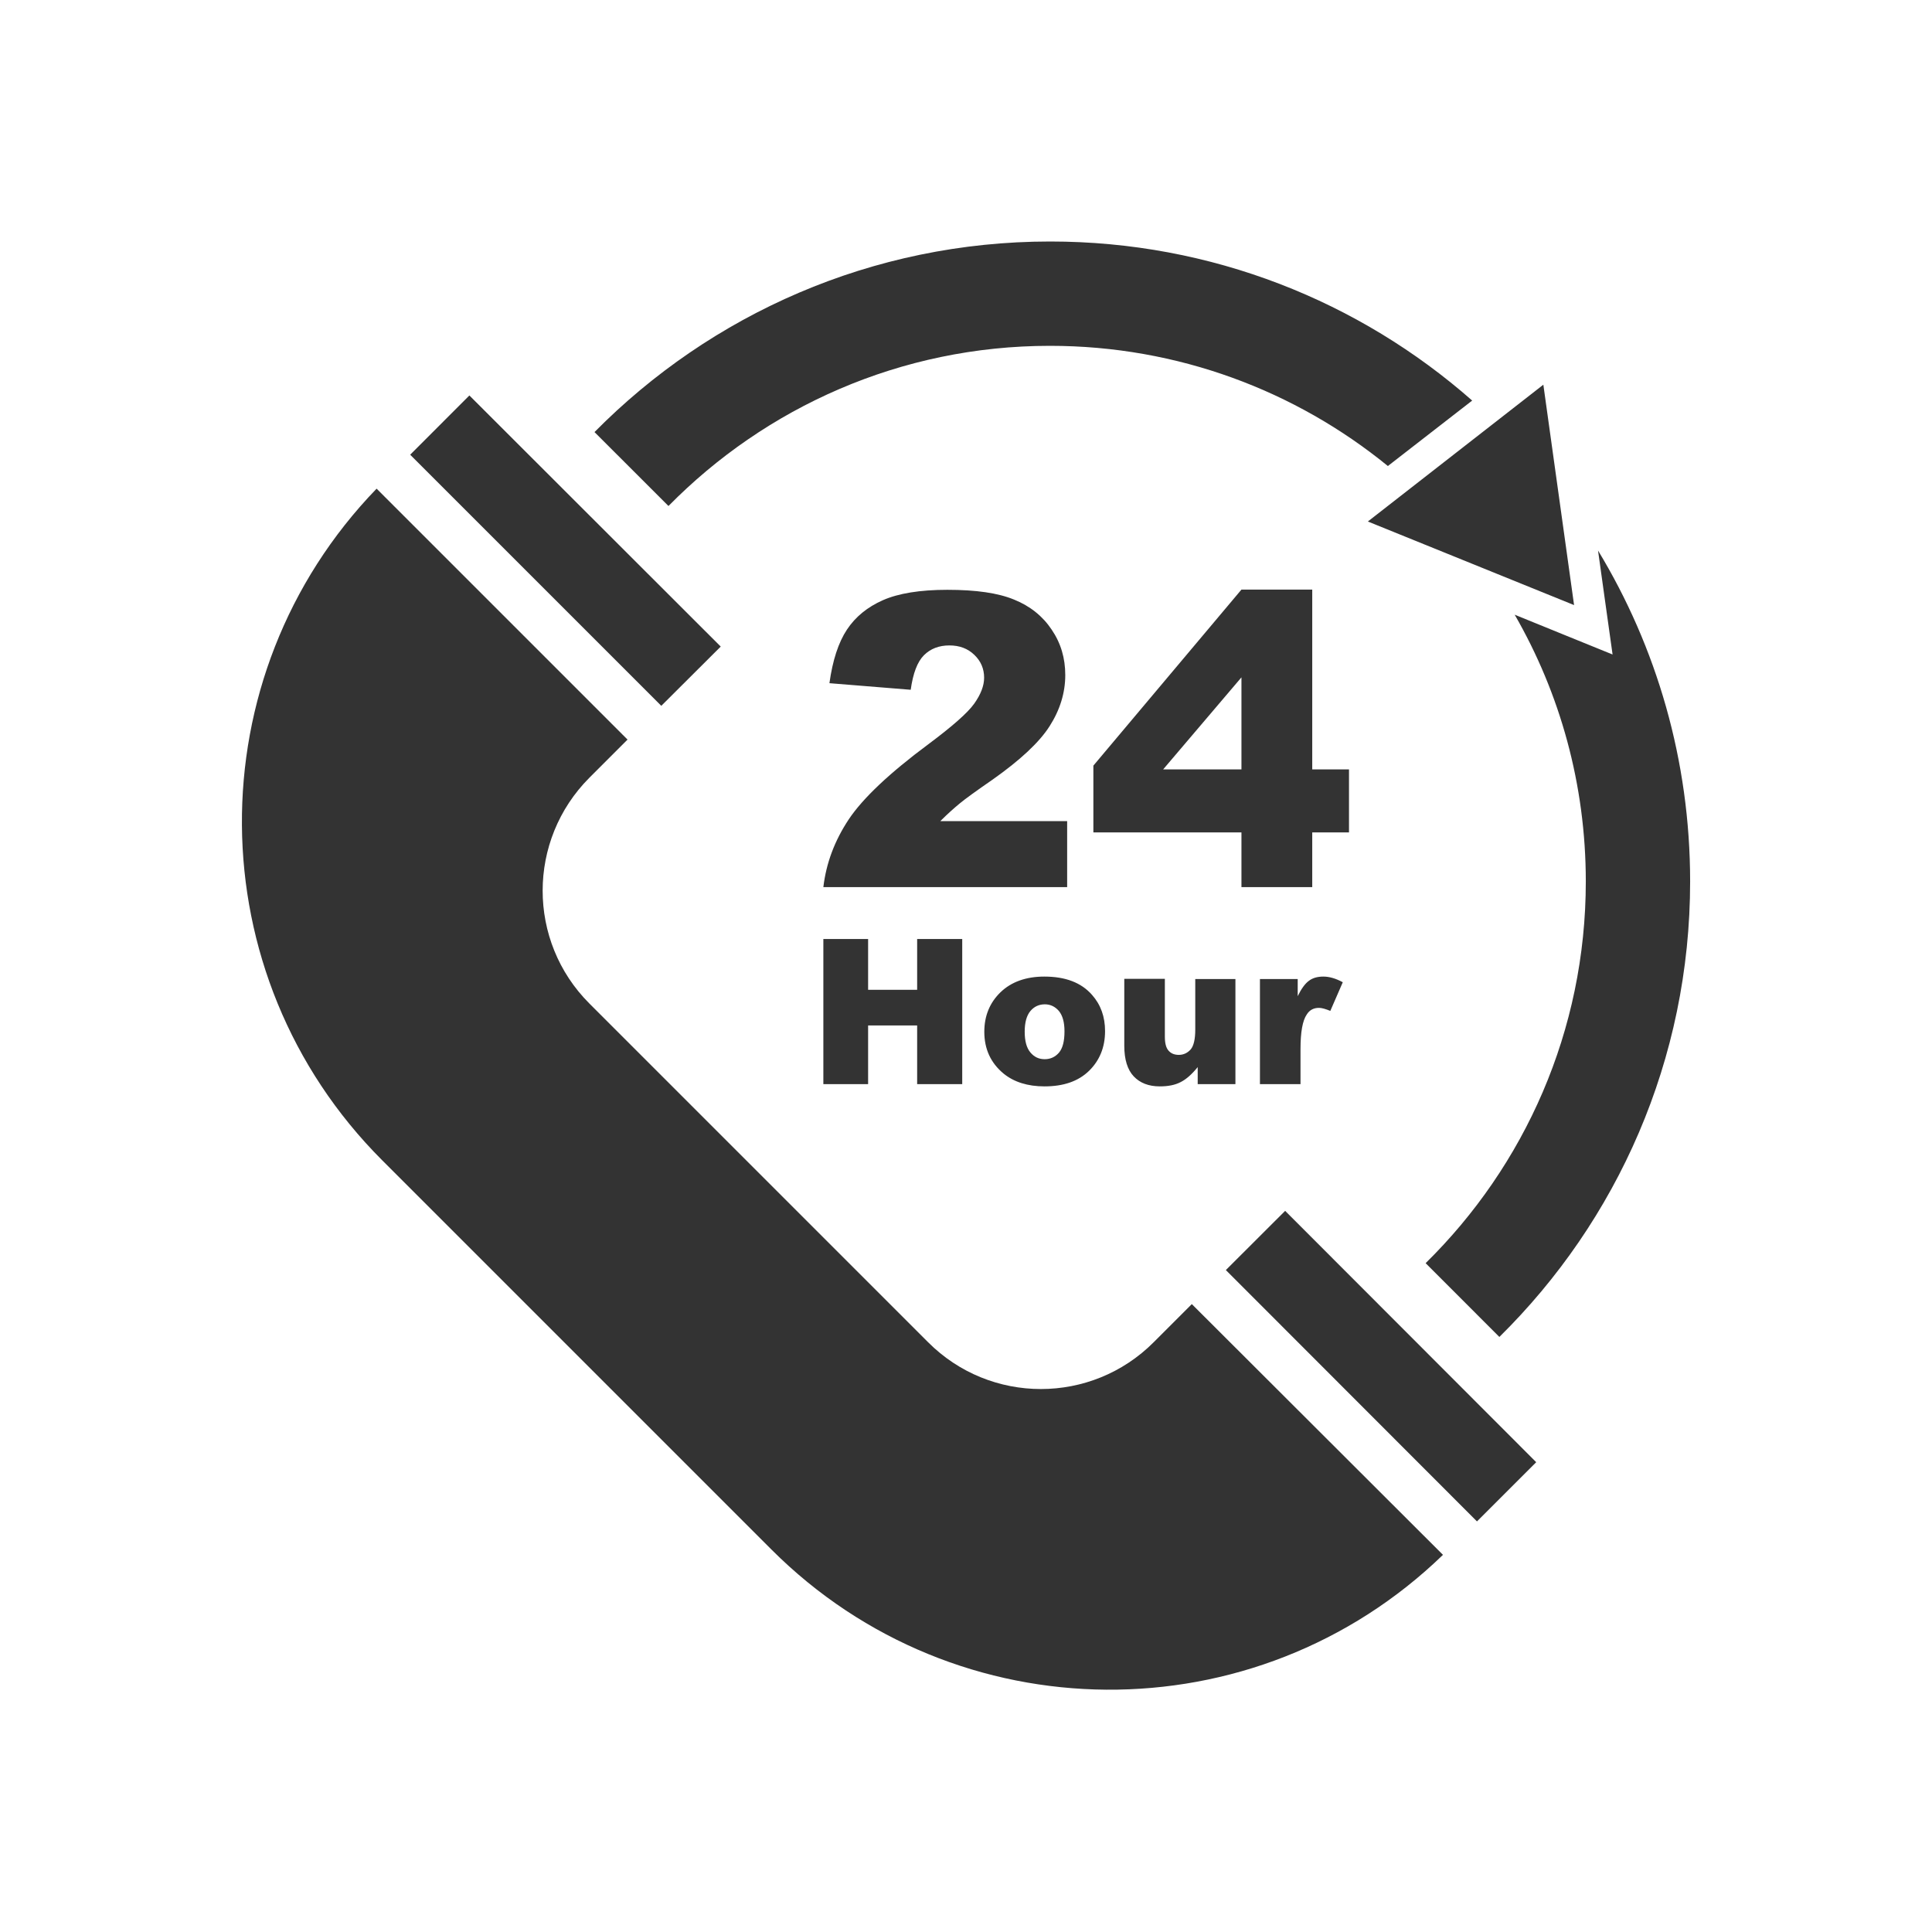
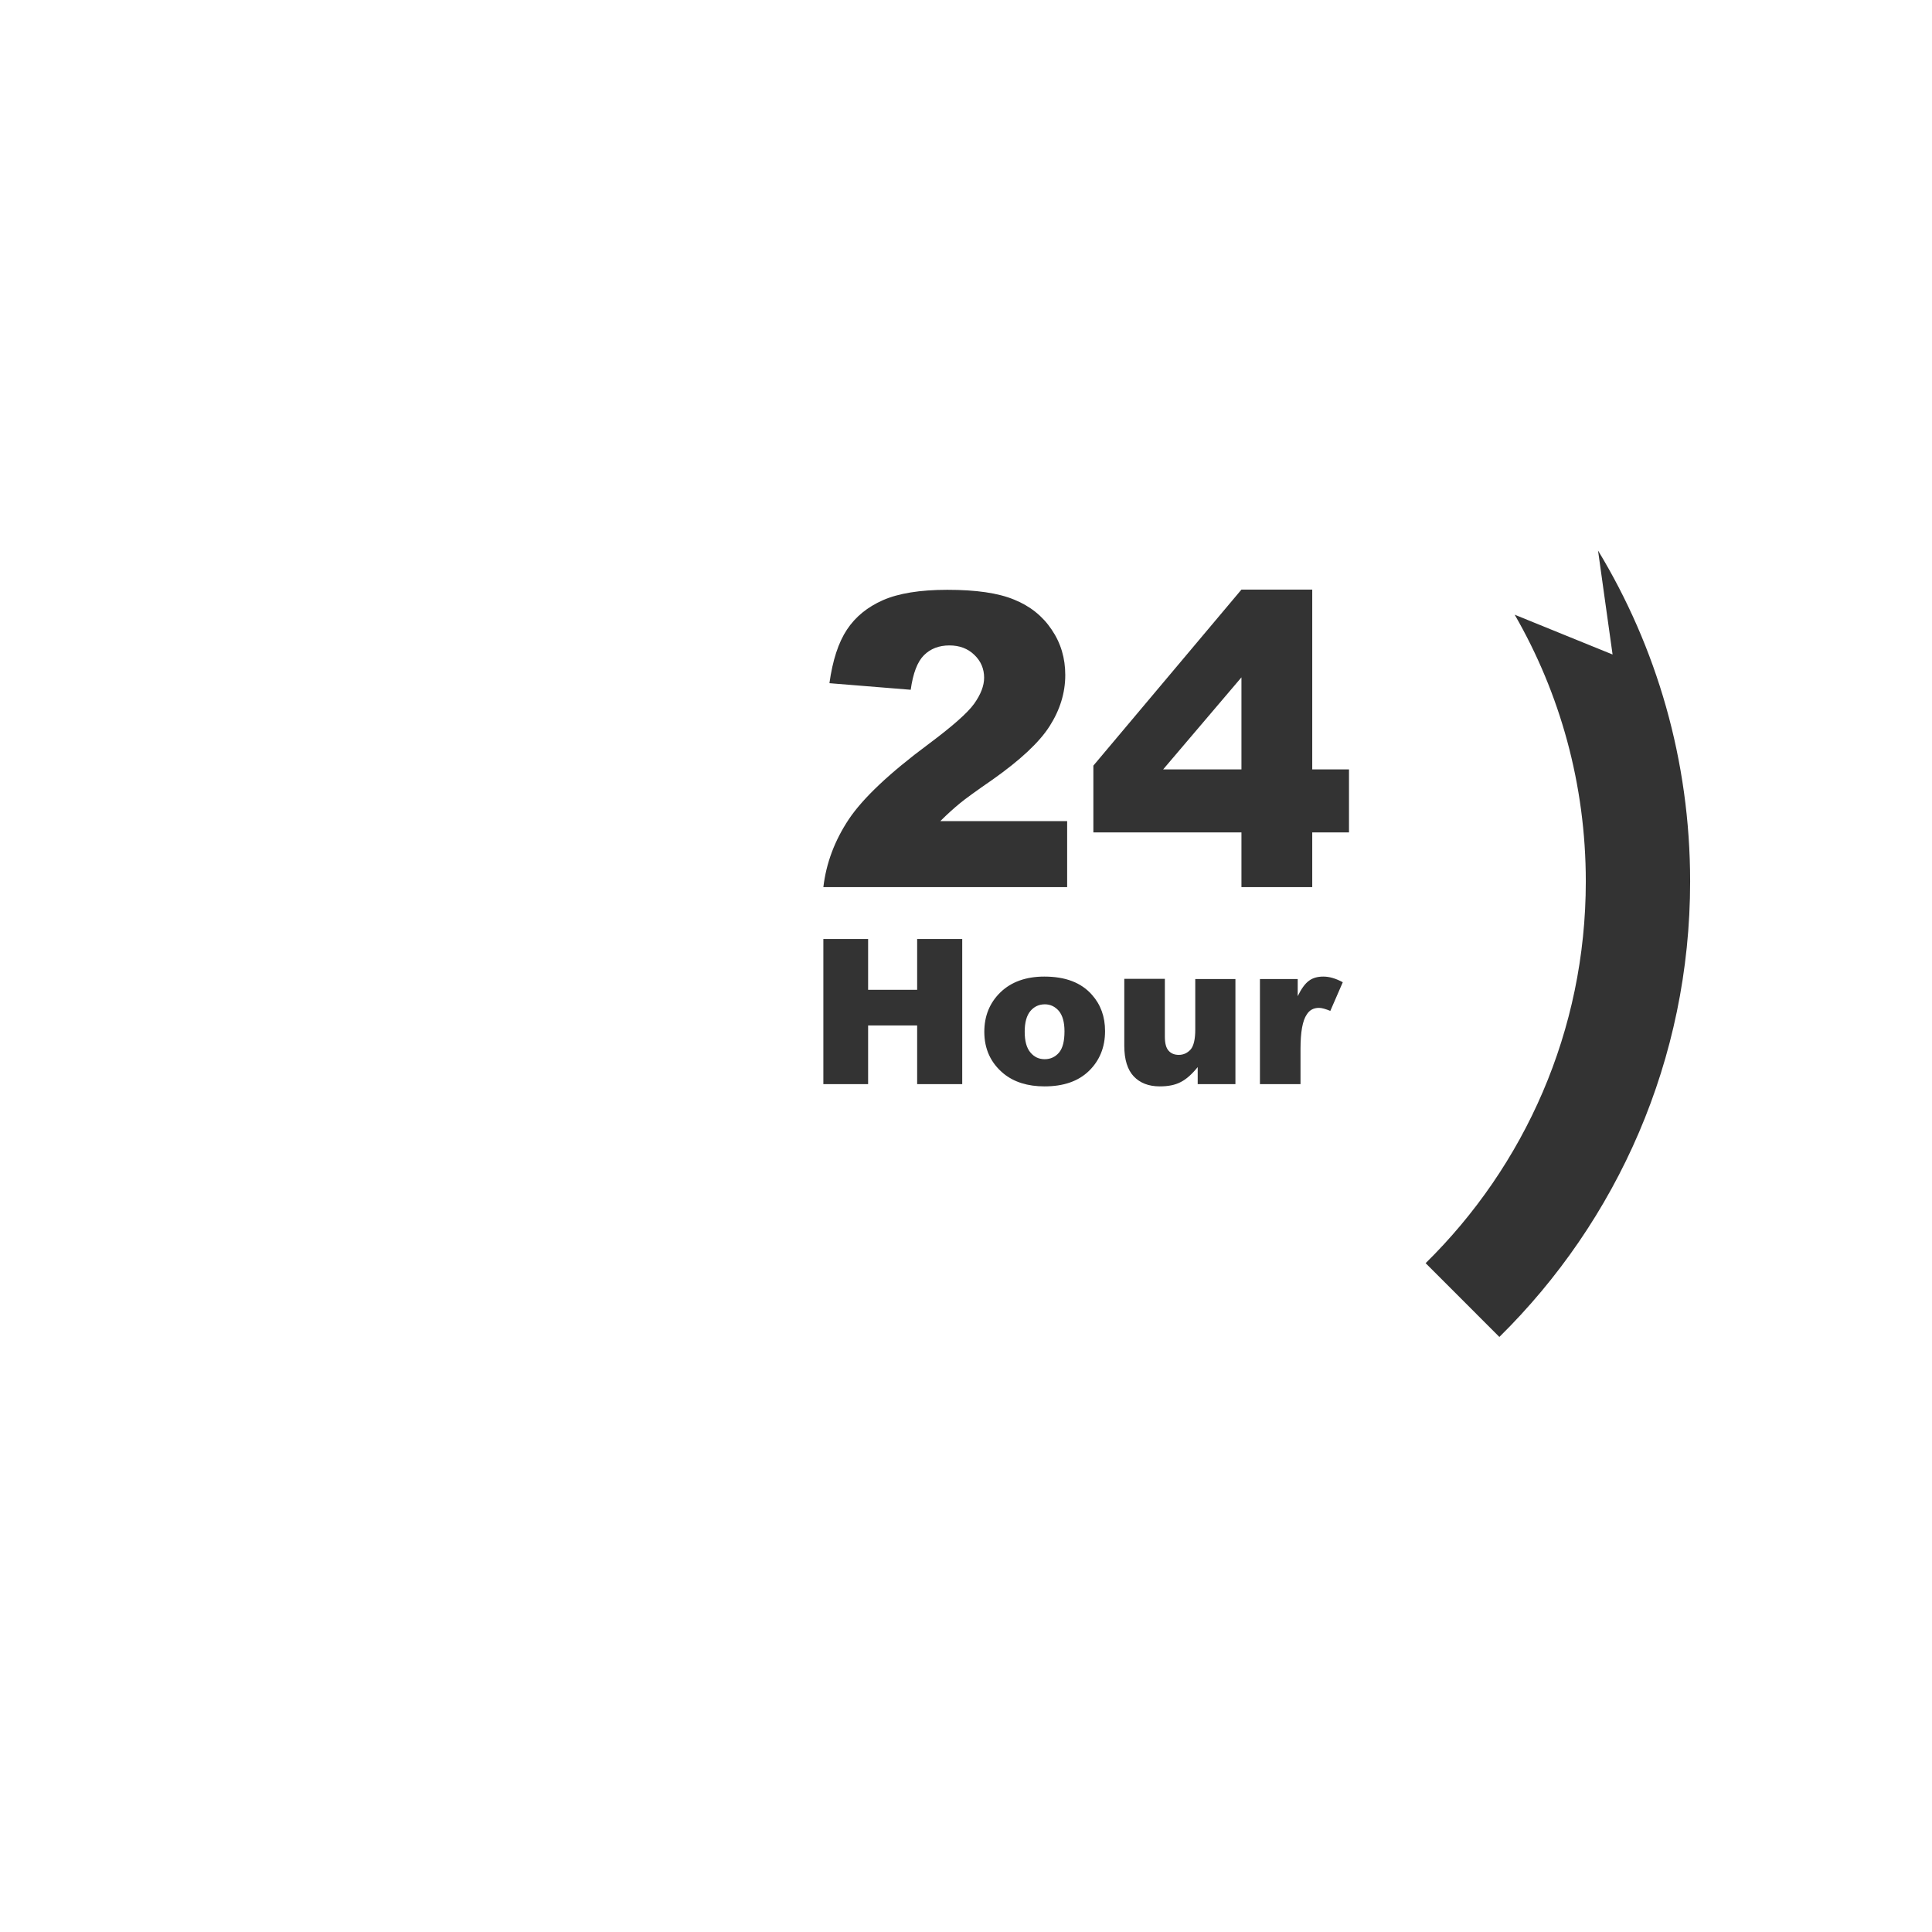
<svg xmlns="http://www.w3.org/2000/svg" width="42" height="42" viewBox="0 0 42 42" fill="none">
-   <path d="M26.649 27.61L27.938 26.323L33.396 31.787L32.108 33.074L26.649 27.61ZM25.909 28.35L25.081 29.178C23.727 30.536 21.529 30.536 20.175 29.178L12.813 21.816C11.456 20.459 11.46 18.264 12.813 16.907L13.642 16.078L8.187 10.623C4.245 14.7 4.282 21.193 8.306 25.221L16.771 33.686C20.795 37.71 27.292 37.747 31.369 33.801L25.909 28.35ZM14.376 15.344L15.668 14.056L10.204 8.597L8.917 9.885L14.376 15.344ZM33.551 8.363L34.219 13.154L29.736 11.337L33.551 8.363ZM32.004 8.708C29.556 6.554 26.344 5.25 22.829 5.25C18.953 5.25 15.45 6.837 12.924 9.393L14.532 11C16.644 8.855 19.577 7.518 22.825 7.518C25.61 7.518 28.169 8.498 30.171 10.131L32.004 8.708Z" fill="#333333" />
  <path d="M34.74 11.968L34.892 13.059L35.056 14.228L33.965 13.785L32.928 13.363C33.912 15.069 34.474 17.05 34.474 19.163C34.474 22.411 33.141 25.348 30.992 27.46L32.595 29.064C35.155 26.541 36.742 23.038 36.742 19.163C36.742 16.529 36.012 14.068 34.74 11.968ZM23.199 19.285H17.899C17.961 18.761 18.145 18.273 18.453 17.809C18.761 17.35 19.339 16.804 20.184 16.177C20.701 15.791 21.033 15.5 21.177 15.299C21.32 15.098 21.394 14.909 21.394 14.733C21.394 14.54 21.324 14.372 21.181 14.236C21.037 14.097 20.857 14.031 20.639 14.031C20.414 14.031 20.229 14.101 20.085 14.245C19.942 14.388 19.848 14.639 19.798 14.995L18.031 14.852C18.1 14.355 18.227 13.966 18.412 13.687C18.597 13.408 18.859 13.195 19.195 13.047C19.532 12.899 19.999 12.822 20.594 12.822C21.218 12.822 21.698 12.891 22.046 13.035C22.391 13.174 22.665 13.392 22.862 13.687C23.063 13.982 23.158 14.31 23.158 14.675C23.158 15.061 23.043 15.434 22.817 15.787C22.592 16.14 22.177 16.525 21.578 16.948C21.222 17.194 20.984 17.366 20.865 17.465C20.746 17.563 20.602 17.69 20.442 17.85H23.199V19.285ZM26.988 18.096H23.769V16.644L26.988 12.817H28.527V16.726H29.326V18.096H28.527V19.285H26.988V18.096ZM26.988 16.726V14.725L25.286 16.726H26.988ZM17.899 20.413H18.872V21.517H19.938V20.413H20.918V23.568H19.938V22.292H18.872V23.568H17.899V20.413ZM21.398 22.431C21.398 22.083 21.517 21.796 21.751 21.57C21.985 21.345 22.305 21.23 22.702 21.23C23.162 21.23 23.506 21.361 23.74 21.628C23.929 21.841 24.023 22.103 24.023 22.415C24.023 22.768 23.904 23.055 23.674 23.28C23.441 23.506 23.121 23.617 22.706 23.617C22.341 23.617 22.042 23.523 21.816 23.338C21.538 23.108 21.398 22.805 21.398 22.431ZM22.276 22.427C22.276 22.632 22.317 22.78 22.399 22.878C22.481 22.977 22.583 23.026 22.71 23.026C22.838 23.026 22.94 22.977 23.022 22.883C23.104 22.784 23.141 22.632 23.141 22.419C23.141 22.222 23.1 22.075 23.018 21.976C22.936 21.882 22.834 21.833 22.715 21.833C22.587 21.833 22.481 21.882 22.399 21.98C22.317 22.079 22.276 22.23 22.276 22.427ZM26.853 23.568H26.037V23.198C25.914 23.35 25.791 23.461 25.668 23.523C25.545 23.588 25.393 23.617 25.212 23.617C24.971 23.617 24.782 23.543 24.646 23.399C24.511 23.256 24.441 23.034 24.441 22.735V21.279H25.323V22.534C25.323 22.677 25.348 22.78 25.405 22.842C25.459 22.903 25.532 22.932 25.627 22.932C25.729 22.932 25.815 22.891 25.885 22.813C25.951 22.735 25.984 22.587 25.984 22.382V21.283H26.857V23.568H26.853ZM27.39 21.283H28.211V21.656C28.289 21.496 28.371 21.381 28.457 21.32C28.539 21.258 28.645 21.23 28.769 21.23C28.9 21.23 29.039 21.271 29.191 21.353L28.92 21.976C28.818 21.935 28.736 21.91 28.674 21.91C28.559 21.91 28.469 21.956 28.408 22.054C28.317 22.185 28.272 22.436 28.272 22.801V23.568H27.39V21.283Z" fill="#333333" />
</svg>